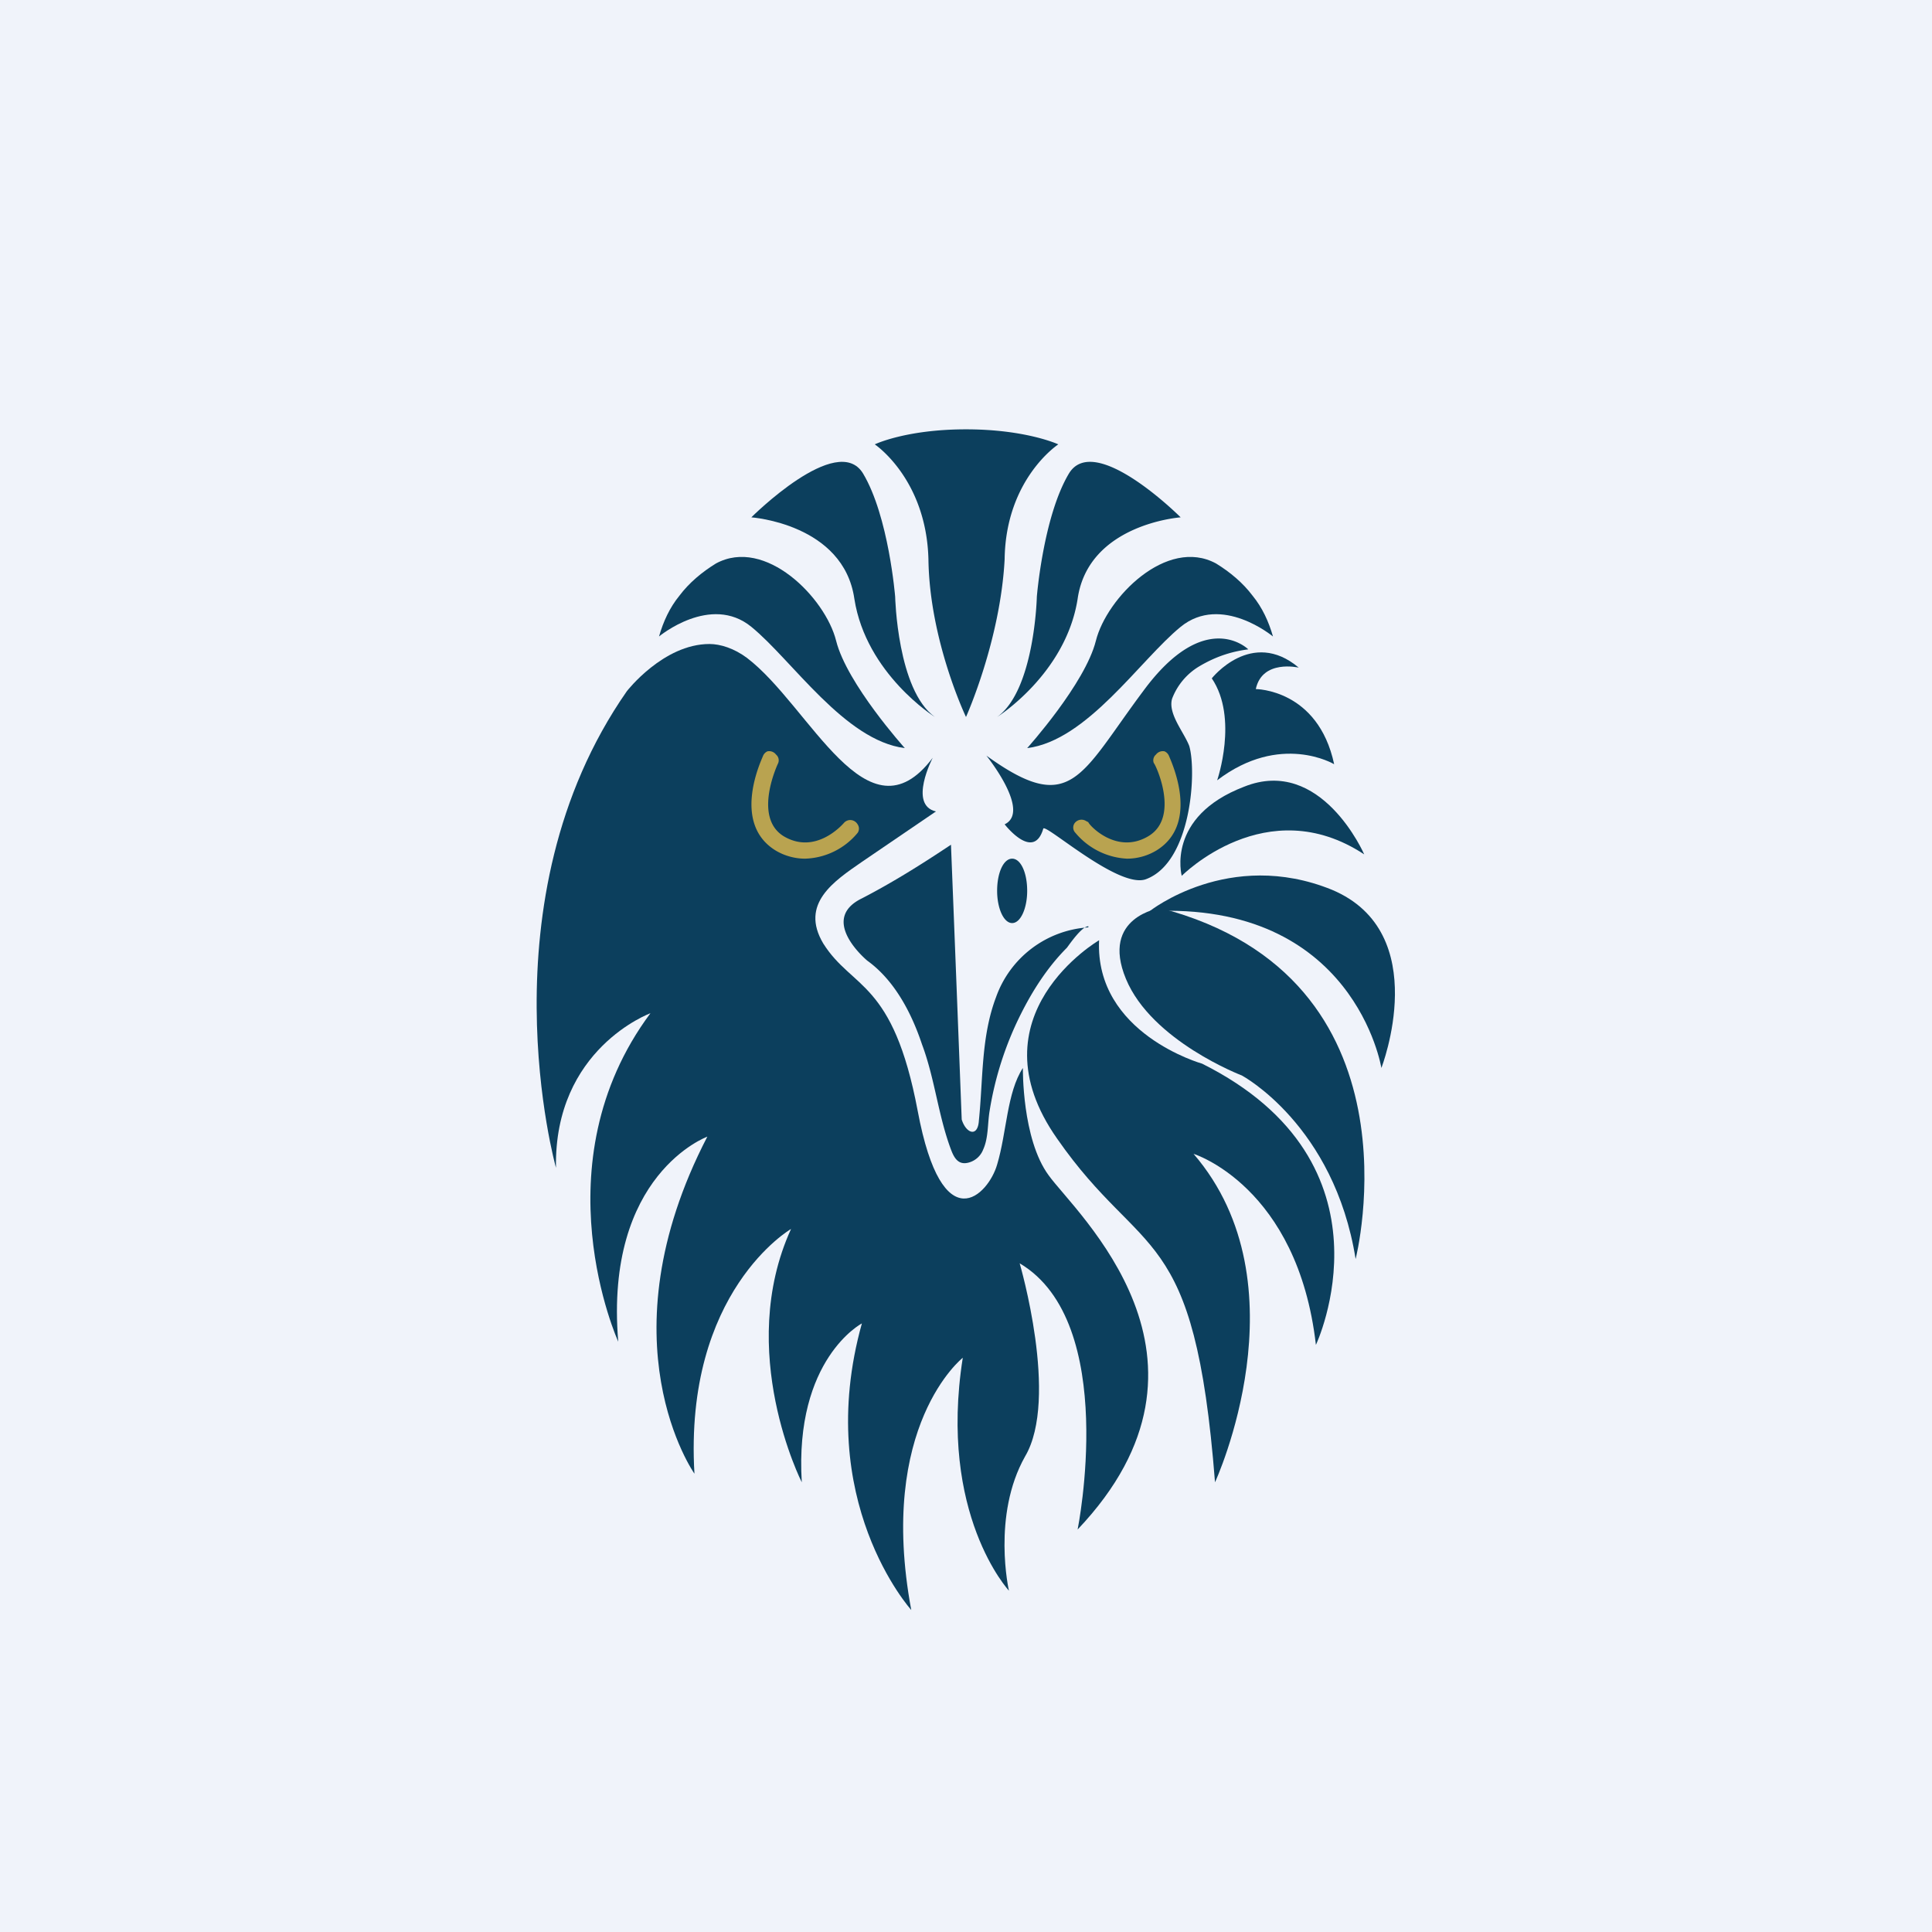
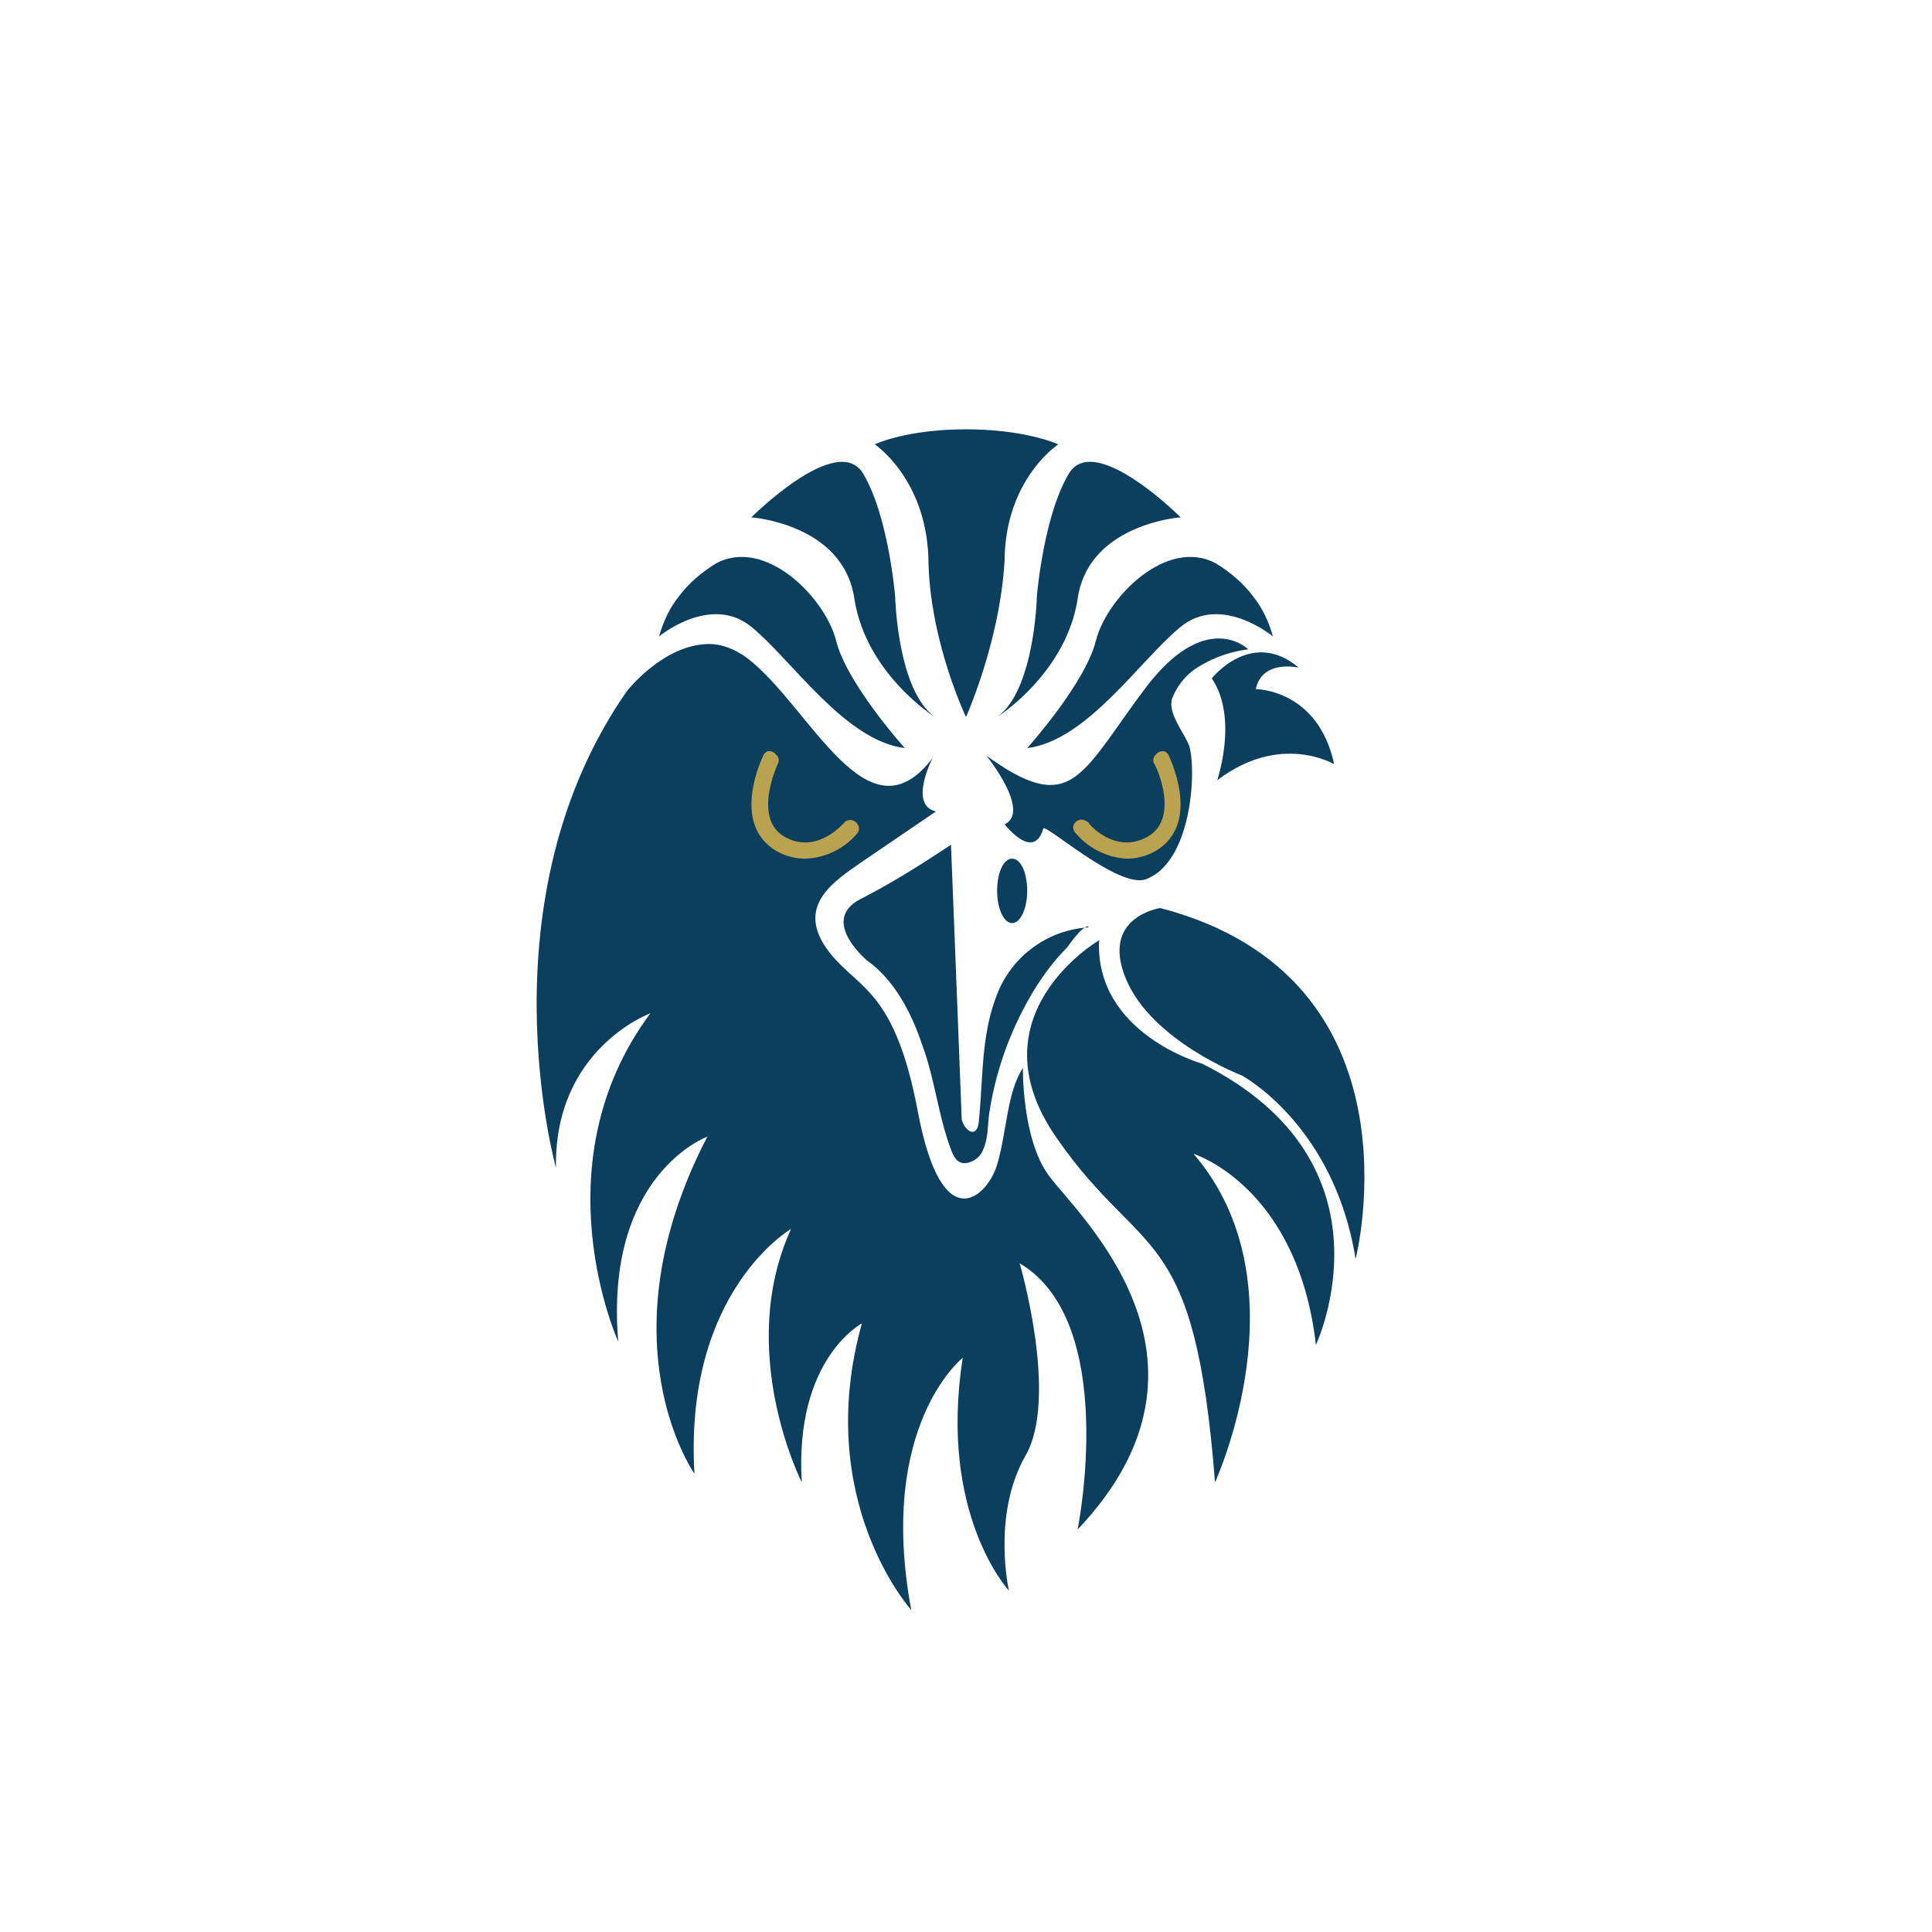
<svg xmlns="http://www.w3.org/2000/svg" width="18" height="18" viewBox="0 0 18 18">
-   <path fill="#F0F3FA" d="M0 0h18v18H0z" />
  <path d="M9.4 14.82s-.66-.71-.43-2.17c0 0-.8.63-.48 2.35 0 0-.92-1.02-.46-2.67 0 0-.63.33-.56 1.48 0 0-.62-1.22-.1-2.36 0 0-1 .58-.9 2.28 0 0-.87-1.23.12-3.14 0 0-.96.35-.83 1.91 0 0-.75-1.65.3-3.06 0 0-.9.33-.88 1.44 0 0-.7-2.49.66-4.44 0 0 .34-.44.77-.44.1 0 .23.04.35.13.59.45 1.12 1.74 1.73.93 0 0-.23.44.03.5l-.69.47c-.26.18-.58.39-.36.76.27.43.65.34.88 1.56.23 1.23.66.78.74.5.09-.3.09-.67.24-.9 0 0-.01.66.24 1 .25.35 1.78 1.71.27 3.3 0 0 .39-1.93-.54-2.48 0 0 .37 1.26.05 1.8-.31.55-.15 1.25-.15 1.25Z" fill="#0C3F5D" />
  <path d="M10.24 8.76s-1.2.7-.39 1.85c.8 1.15 1.28.76 1.47 3.2 0 0 .85-1.84-.2-3.06 0 0 .97.3 1.14 1.78 0 0 .8-1.69-1.06-2.62 0 0-1-.28-.96-1.15" fill="#0C3F5D" />
  <path d="M12.63 11.73s.67-2.62-1.82-3.27c0 0-.56.08-.32.66.24.58 1.08.9 1.08.9s.86.46 1.06 1.71Z" fill="#0C3F5D" />
-   <path d="M10.71 8.49s.74-.59 1.7-.2c.95.4.46 1.66.46 1.66s-.25-1.56-2.16-1.46Zm2-.53s-.4-.92-1.12-.63c-.73.28-.58.83-.58.83s.79-.8 1.7-.2Z" fill="#0C3F5D" />
  <path d="M11.34 7.27s.2-.58-.05-.95c0 0 .37-.47.81-.1 0 0-.34-.08-.4.2 0 0 .58 0 .73.7 0 0-.5-.3-1.09.15m-5.2-1.34s.48-.4.86-.09c.38.31.87 1.06 1.43 1.13 0 0-.54-.6-.64-1-.1-.4-.66-.97-1.12-.72-.13.08-.25.18-.34.3-.09.11-.15.24-.19.38" fill="#0C3F5D" />
  <path d="M7 4.82s.8-.8 1.04-.41c.24.4.3 1.15.3 1.15s.02.87.37 1.12c0 0-.64-.4-.75-1.1-.1-.7-.96-.76-.96-.76m4.86 1.11s-.48-.4-.86-.09c-.38.31-.87 1.06-1.43 1.13 0 0 .54-.6.64-1 .1-.4.66-.97 1.12-.72.13.08.25.18.34.3.09.11.15.24.19.38Z" fill="#0C3F5D" />
  <path d="M11 4.82s-.8-.8-1.04-.41c-.24.4-.3 1.15-.3 1.15s-.02.87-.37 1.12c0 0 .64-.4.75-1.1.1-.7.96-.76.96-.76m-1.14-.68s-.49.32-.5 1.07C9.32 5.97 9 6.68 9 6.68s-.34-.71-.35-1.47c-.02-.75-.5-1.07-.5-1.07S8.44 4 9 4s.86.14.86.14m.28 4.49c-.06 0-.17.16-.2.2-.18.18-.32.4-.43.62a3.1 3.1 0 0 0-.29.9c-.02.12-.01.25-.06.36a.2.2 0 0 1-.13.12c-.1.03-.14-.04-.17-.12-.12-.32-.15-.66-.27-.98-.1-.3-.26-.6-.51-.78 0 0-.46-.38-.05-.58.29-.15.56-.32.83-.5a1597.1 1597.1 0 0 1 .1 2.56c.04.13.15.17.16.01.04-.39.02-.78.16-1.15a.98.98 0 0 1 .86-.65" fill="#0C3F5D" />
  <path d="M9.57 8.3c0 .16-.06.3-.14.3-.08 0-.14-.14-.14-.3 0-.17.06-.3.14-.3.08 0 .14.13.14.3Zm2.06-2.25s-.4-.4-.98.39c-.59.79-.67 1.17-1.46.6 0 0 .42.52.17.64 0 0 .27.35.36.04.02-.05.71.57.96.47.42-.16.47-1 .4-1.24-.05-.13-.2-.3-.16-.44a.6.6 0 0 1 .25-.3c.15-.09.3-.14.46-.16Z" fill="#0C3F5D" />
  <path d="M10.5 8a.67.67 0 0 1-.48-.24.07.07 0 0 1 0-.1.08.08 0 0 1 .1-.01l.02.01c0 .02.26.31.56.13.3-.18.06-.68.05-.68a.07.07 0 0 1 .02-.08.08.08 0 0 1 .08-.03.08.08 0 0 1 .04.04c.01.03.3.62-.11.88a.53.53 0 0 1-.28.08m-3 0c-.1 0-.2-.03-.28-.08-.41-.26-.12-.85-.11-.88A.08.08 0 0 1 7.15 7a.08.08 0 0 1 .08.03.07.07 0 0 1 .02.08s-.24.5.05.68c.3.18.55-.11.56-.12a.08.08 0 0 1 .06-.03.08.08 0 0 1 .07.04.07.07 0 0 1 0 .08.66.66 0 0 1-.49.24" fill="#B9A350" />
</svg>